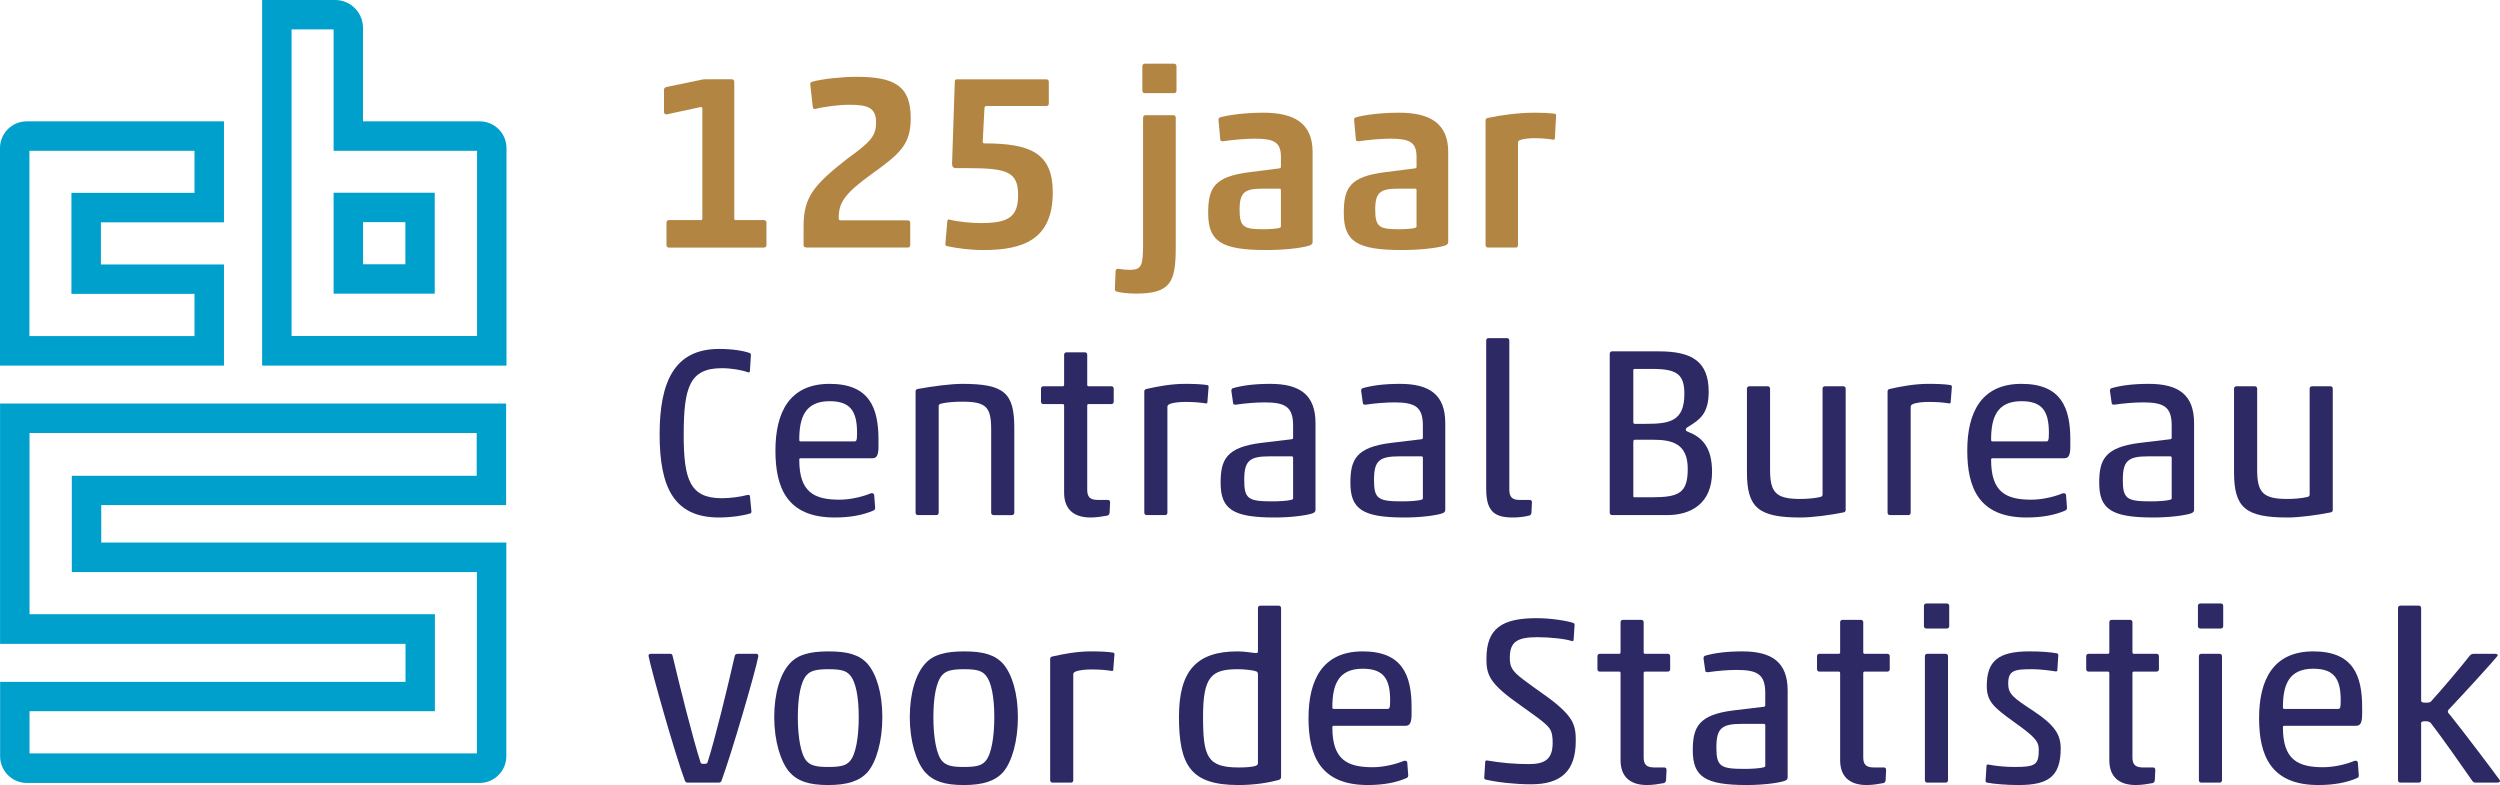
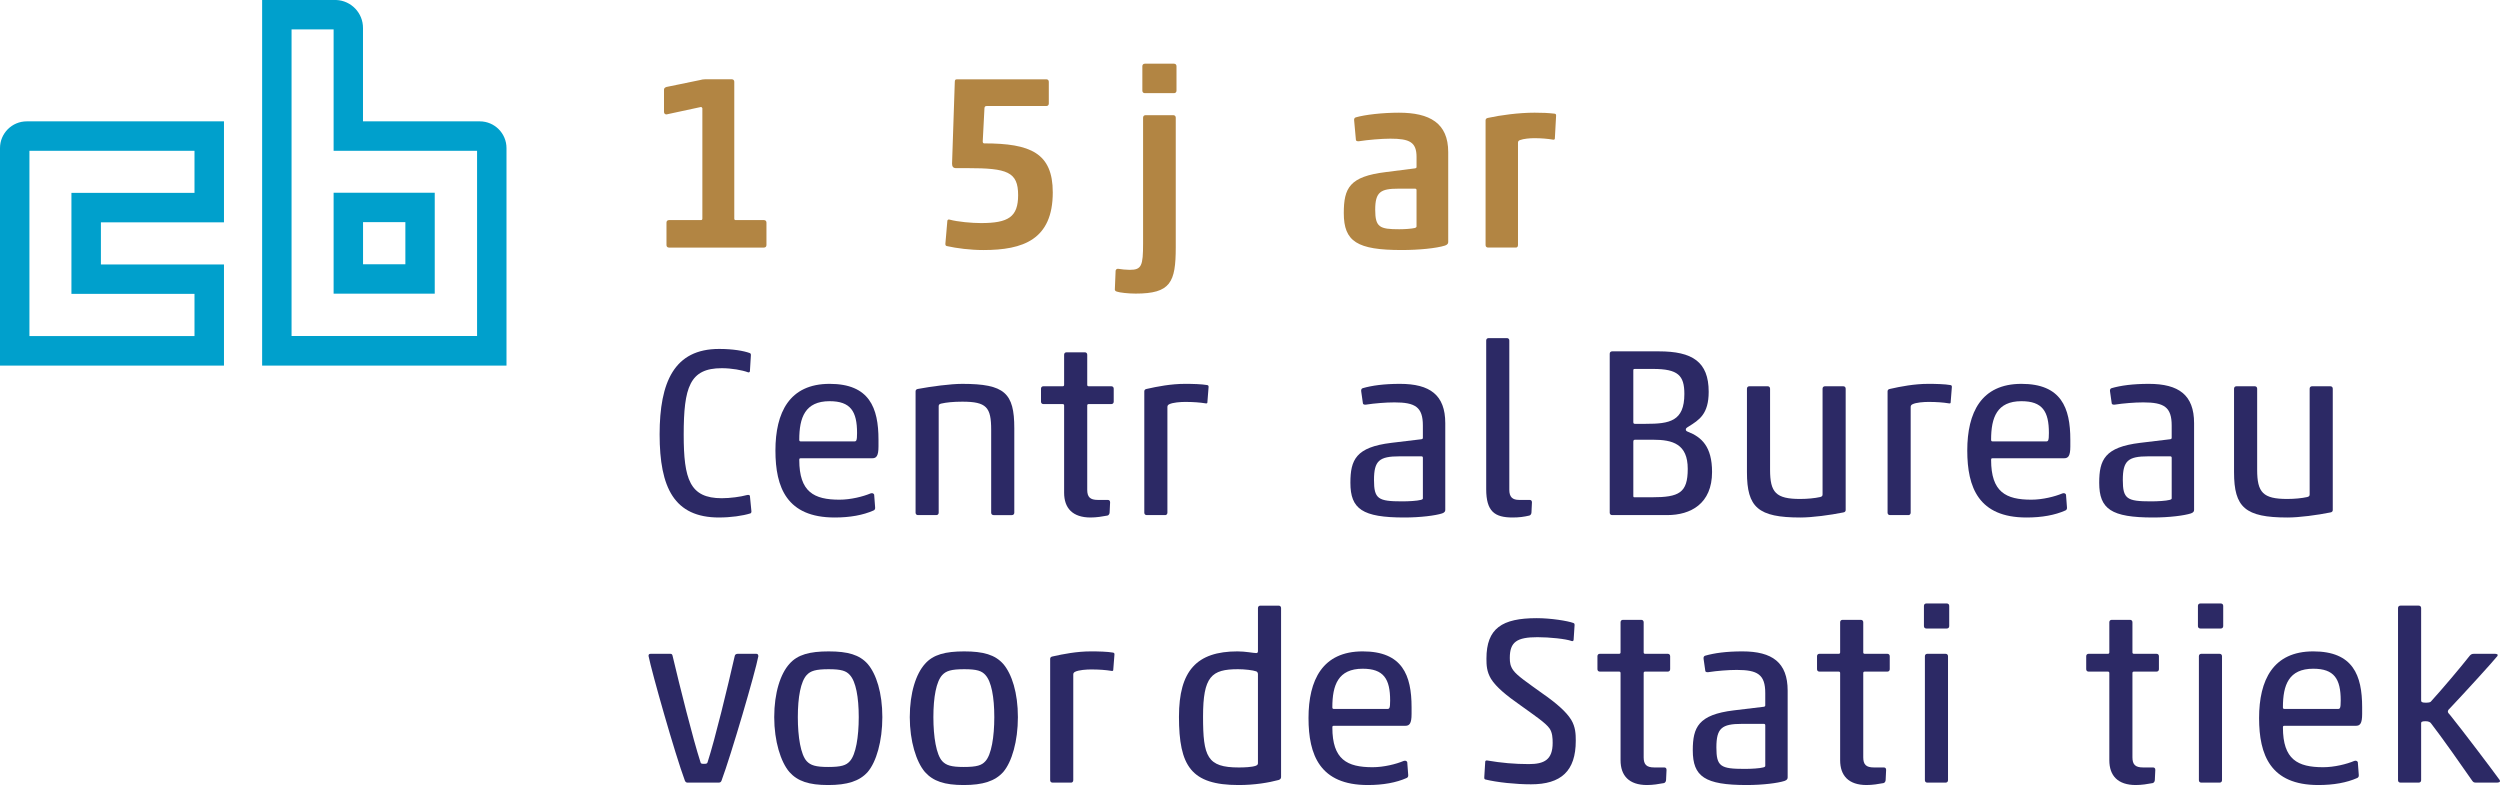
<svg xmlns="http://www.w3.org/2000/svg" id="uuid-031ff177-7412-456e-9c5e-f30881810665" data-name="tekst" viewBox="0 0 464.159 145.752">
  <defs>
    <style>
      .uuid-5cc50213-1d79-49a1-9e22-36a1cd5a805a {
        fill: #2c2965;
      }

      .uuid-ada8c311-598a-41f0-a9bf-2d44734fbf92 {
        fill: #b28543;
      }

      .uuid-84fff154-39d5-479a-b5c8-becf0cf8fadd {
        fill: #00a0cc;
      }
    </style>
  </defs>
  <g>
    <path class="uuid-ada8c311-598a-41f0-a9bf-2d44734fbf92" d="m129.989,14.859c.276-.092.643-.138.919-.138h4.962c.276,0,.459.184.459.46v25.407c0,.184.092.276.276.276h5.238c.276,0,.459.184.459.46v4.181c0,.276-.184.46-.459.46h-17.643c-.276,0-.459-.184-.459-.46v-4.181c0-.276.184-.46.459-.46h5.927c.184,0,.276-.092.276-.276v-20.491c-.046-.138-.138-.23-.276-.23l-6.386,1.378c-.276,0-.46-.184-.46-.46v-4.135c0-.275.184-.414.46-.505l6.248-1.286Z" />
-     <path class="uuid-ada8c311-598a-41f0-a9bf-2d44734fbf92" d="m169.088,21.889c0,4.916-1.884,6.57-7.259,10.429-5.054,3.63-6.111,5.375-6.111,8.086,0,.414.046.505.413.505h12.405c.276,0,.46.184.46.46v4.135c0,.276-.184.46-.46.46h-18.653c-.368,0-.689-.092-.689-.46v-3.446c0-5.467,1.838-7.673,8.178-12.635,4.411-3.17,5.284-4.272,5.284-6.707,0-2.894-1.838-3.262-5.008-3.262-1.884,0-4.732.368-6.294.781-.276.046-.413-.092-.46-.46l-.46-4.135c0-.275.092-.368.368-.46,1.884-.551,5.697-.919,8.178-.919,6.984,0,10.108,1.608,10.108,7.627Z" />
    <path class="uuid-ada8c311-598a-41f0-a9bf-2d44734fbf92" d="m183.239,19.683c-.322,0-.413.092-.459.368l-.322,6.203c0,.23.092.368.276.368,8.592,0,12.727,1.792,12.727,9.097,0,8.775-5.513,10.705-12.864,10.705-2.435,0-4.962-.322-6.8-.735-.184-.046-.276-.138-.276-.413l.368-4.273c0-.138.184-.322.413-.23,1.516.414,4.135.644,5.835.644,5.1,0,6.892-1.149,6.892-5.192,0-4.319-2.022-5.008-9.373-5.008h-2.159c-.505,0-.735-.276-.735-.827l.505-15.07c0-.505.092-.597.505-.597h16.494c.276,0,.46.184.46.46v4.043c0,.276-.184.46-.46.46h-11.027Z" />
    <path class="uuid-ada8c311-598a-41f0-a9bf-2d44734fbf92" d="m212.23,21.843c0-.276.184-.46.46-.46h5.146c.276,0,.459.184.459.46v24.075c0,6.524-.965,8.591-7.443,8.591-1.378,0-2.986-.184-3.492-.367-.322-.092-.413-.276-.368-.551l.138-3.354c.092-.276.276-.368.551-.322.551.092,1.378.184,2.067.184,2.205,0,2.481-.735,2.481-4.916v-23.339Zm.322-4.548c-.276,0-.459-.184-.459-.46v-4.549c0-.275.184-.46.459-.46h5.421c.276,0,.459.184.459.46v4.549c0,.275-.184.46-.459.46h-5.421Z" />
-     <path class="uuid-ada8c311-598a-41f0-a9bf-2d44734fbf92" d="m227.254,26.207c-.276.046-.643.046-.689-.23l-.322-3.538c-.046-.276,0-.551.276-.643,1.746-.505,4.962-.873,8.04-.873,5.697,0,9.143,1.93,9.143,7.305v16.678c0,.275-.092.505-.597.689-1.608.505-4.87.827-8.04.827-8.27,0-10.751-1.562-10.751-6.846,0-4.686,1.057-6.8,7.811-7.627l5.421-.689c.184-.046.276-.092.276-.276v-1.837c0-2.757-1.286-3.4-4.87-3.4-1.654,0-4.227.23-5.697.46Zm10.567,9.097c0-.184-.092-.275-.276-.275h-3.078c-3.308,0-4.319.597-4.319,3.905,0,3.262.827,3.629,4.457,3.629,1.057,0,2.297-.092,2.894-.23.276-.092.322-.184.322-.322v-6.708Z" />
    <path class="uuid-ada8c311-598a-41f0-a9bf-2d44734fbf92" d="m252.432,26.207c-.276.046-.643.046-.689-.23l-.322-3.538c-.046-.276,0-.551.276-.643,1.746-.505,4.962-.873,8.04-.873,5.697,0,9.143,1.93,9.143,7.305v16.678c0,.275-.092.505-.597.689-1.608.505-4.87.827-8.04.827-8.27,0-10.751-1.562-10.751-6.846,0-4.686,1.057-6.8,7.811-7.627l5.421-.689c.184-.046.276-.092.276-.276v-1.837c0-2.757-1.286-3.4-4.87-3.4-1.654,0-4.227.23-5.697.46Zm10.567,9.097c0-.184-.092-.275-.276-.275h-3.078c-3.308,0-4.319.597-4.319,3.905,0,3.262.827,3.629,4.457,3.629,1.057,0,2.297-.092,2.894-.23.276-.092.322-.184.322-.322v-6.708Z" />
    <path class="uuid-ada8c311-598a-41f0-a9bf-2d44734fbf92" d="m284.823,25.656c-.735,0-1.93.092-2.665.367-.276.138-.322.276-.322.505v18.975c0,.322-.184.505-.505.46h-5.054c-.276,0-.46-.184-.46-.46v-23.156c0-.276.184-.414.46-.46,2.297-.505,5.697-.965,8.637-.965,1.516,0,2.481.046,3.721.184.23.046.276.138.276.368l-.23,4.227c0,.138-.092.275-.322.23-1.103-.184-2.251-.275-3.538-.275Z" />
    <path class="uuid-5cc50213-1d79-49a1-9e22-36a1cd5a805a" d="m133.51,96.081c-8.316,0-11.043-5.5-11.043-15.424,0-9.747,2.727-15.872,11.043-15.872,2.593,0,4.56.357,5.678.76.179.09.224.134.224.402l-.179,2.951c0,.134-.134.313-.358.223-1.073-.402-3.04-.76-4.873-.76-5.946,0-7.064,3.532-7.064,12.339,0,8.271,1.118,11.803,7.064,11.803,1.565,0,3.532-.269,4.65-.582.224-.044.536-.089.581.179l.268,2.727c.045.268-.045.447-.179.492-1.431.447-3.621.76-5.812.76Z" />
    <path class="uuid-5cc50213-1d79-49a1-9e22-36a1cd5a805a" d="m154.967,96.081c-8.897,0-10.998-5.589-10.998-12.429,0-7.064,2.593-12.384,10.059-12.384,7.377,0,9.076,4.426,9.076,10.373v1.252c0,1.788-.402,2.19-1.162,2.19h-13.278c-.224,0-.268.089-.268.313,0,5.946,2.727,7.377,7.466,7.377,2.101,0,4.381-.581,5.767-1.163.089,0,.179-.044.224-.044.224,0,.358.089.447.268l.179,2.37v.134c0,.179-.089.357-.313.447-1.922.85-4.337,1.297-7.198,1.297Zm-6.304-14.128h9.925c.402,0,.536-.089.536-1.565,0-4.023-1.207-5.901-5.097-5.901-4.56,0-5.633,3.04-5.633,7.153,0,.179.045.313.268.313Z" />
    <path class="uuid-5cc50213-1d79-49a1-9e22-36a1cd5a805a" d="m184.472,95.634c-.268,0-.447-.179-.447-.447v-15.379c0-4.203-.85-5.231-5.365-5.231-1.654,0-2.951.134-3.934.358-.313.089-.447.179-.447.492v19.761c0,.269-.179.447-.447.447h-3.398c-.268,0-.447-.179-.447-.447v-22.533c0-.268.179-.402.447-.447,2.414-.447,5.991-.939,8.226-.939,7.869,0,9.657,1.699,9.657,8.227v15.692c0,.269-.179.447-.447.447h-3.398Z" />
    <path class="uuid-5cc50213-1d79-49a1-9e22-36a1cd5a805a" d="m202.486,96.081c-3.353,0-4.918-1.744-4.918-4.605v-16.185c0-.179-.089-.268-.268-.268h-3.577c-.268,0-.447-.179-.447-.447v-2.414c0-.269.179-.447.447-.447h3.577c.179,0,.268-.089.268-.268v-5.589c0-.268.179-.447.447-.447h3.398c.268,0,.447.179.447.447v5.589c0,.179.089.268.268.268h4.203c.268,0,.447.179.447.447v2.414c0,.268-.179.447-.447.447h-4.203c-.179,0-.268.089-.268.268v15.648c0,1.341.536,1.878,1.967,1.878h1.833c.224,0,.447.089.447.447l-.089,1.878c0,.268-.179.537-.402.581-.939.179-2.057.358-3.13.358Z" />
    <path class="uuid-5cc50213-1d79-49a1-9e22-36a1cd5a805a" d="m212.901,72.207c1.967-.447,4.516-.939,7.109-.939,1.386,0,3.13.045,4.113.224.224.045.268.134.268.358l-.224,2.861c0,.134-.089.224-.313.179-1.118-.179-2.325-.268-3.8-.268-.805,0-2.325.089-2.995.447-.268.134-.313.313-.313.537v19.582c0,.313-.224.492-.536.447h-3.308c-.268,0-.447-.179-.447-.447v-22.533c0-.268.179-.402.447-.447Z" />
-     <path class="uuid-5cc50213-1d79-49a1-9e22-36a1cd5a805a" d="m229.621,75.113c-.268.044-.626.044-.671-.224l-.313-2.191c-.045-.268,0-.536.268-.625,1.699-.492,3.934-.805,6.93-.805,5.544,0,8.405,2.057,8.405,7.288v16.095c0,.268-.089.492-.581.67-1.252.402-4.024.76-7.019.76-7.779,0-10.015-1.565-10.015-6.438,0-4.292,1.028-6.617,7.6-7.422l5.588-.67c.179-.045.268-.089.268-.269v-2.28c0-3.443-1.431-4.292-5.276-4.292-1.609,0-3.756.179-5.186.402Zm10.462,9.88c0-.179-.089-.268-.268-.268h-4.068c-3.756,0-4.739.805-4.739,4.381,0,3.532.76,3.979,5.231,3.979,1.252,0,2.772-.089,3.443-.268.358-.09.402-.179.402-.313v-7.511Z" />
    <path class="uuid-5cc50213-1d79-49a1-9e22-36a1cd5a805a" d="m253.715,75.113c-.268.044-.626.044-.671-.224l-.313-2.191c-.045-.268,0-.536.268-.625,1.699-.492,3.934-.805,6.93-.805,5.544,0,8.405,2.057,8.405,7.288v16.095c0,.268-.089.492-.581.67-1.252.402-4.024.76-7.019.76-7.779,0-10.015-1.565-10.015-6.438,0-4.292,1.028-6.617,7.6-7.422l5.588-.67c.179-.045.268-.089.268-.269v-2.28c0-3.443-1.431-4.292-5.276-4.292-1.609,0-3.756.179-5.186.402Zm10.462,9.88c0-.179-.089-.268-.268-.268h-4.068c-3.756,0-4.739.805-4.739,4.381,0,3.532.76,3.979,5.231,3.979,1.252,0,2.772-.089,3.443-.268.358-.09.402-.179.402-.313v-7.511Z" />
    <path class="uuid-5cc50213-1d79-49a1-9e22-36a1cd5a805a" d="m280.851,96.081c-3.353,0-4.918-1.118-4.918-5.276v-27.585c0-.268.179-.447.447-.447h3.398c.268,0,.447.179.447.447v27.719c0,1.341.581,1.878,1.833,1.878h1.923c.224,0,.447.089.447.447l-.089,1.878c0,.268-.179.537-.402.581-.939.224-1.878.358-3.085.358Z" />
    <path class="uuid-5cc50213-1d79-49a1-9e22-36a1cd5a805a" d="m307.986,65.233c6.214,0,9.255,1.922,9.255,7.511,0,4.158-1.788,5.231-3.711,6.438-.447.268-.536.358-.536.581,0,.179.134.313.402.402,2.504.984,4.471,2.728,4.471,7.466,0,5.902-3.979,8.003-8.316,8.003h-10.238c-.268,0-.447-.179-.447-.447v-29.507c0-.268.179-.447.447-.447h8.674Zm-2.414,13.457c4.381,0,7.153-.447,7.153-5.544,0-3.442-1.162-4.649-5.812-4.649h-3.398c-.224,0-.268.089-.268.268v9.567c0,.313.089.358.358.358h1.967Zm1.118,13.636c5.052,0,6.662-.805,6.662-5.275,0-4.605-2.772-5.41-6.438-5.41h-3.308c-.268,0-.358.089-.358.402v10.015c0,.224.045.268.224.268h3.219Z" />
    <path class="uuid-5cc50213-1d79-49a1-9e22-36a1cd5a805a" d="m328.191,71.715c.268,0,.447.179.447.447v15.066c0,4.203,1.073,5.41,5.588,5.41,1.341,0,2.727-.134,3.711-.357.313-.089.447-.179.447-.492v-19.627c0-.269.179-.447.447-.447h3.398c.268,0,.447.179.447.447v22.533c0,.269-.179.402-.447.447-2.414.492-5.767.939-7.958.939-7.869,0-9.925-1.878-9.925-8.405v-15.514c0-.269.179-.447.447-.447h3.398Z" />
    <path class="uuid-5cc50213-1d79-49a1-9e22-36a1cd5a805a" d="m350.9,72.207c1.967-.447,4.516-.939,7.109-.939,1.386,0,3.13.045,4.113.224.224.045.268.134.268.358l-.224,2.861c0,.134-.089.224-.313.179-1.118-.179-2.325-.268-3.8-.268-.805,0-2.325.089-2.995.447-.268.134-.313.313-.313.537v19.582c0,.313-.224.492-.536.447h-3.308c-.268,0-.447-.179-.447-.447v-22.533c0-.268.179-.402.447-.447Z" />
    <path class="uuid-5cc50213-1d79-49a1-9e22-36a1cd5a805a" d="m376.248,96.081c-8.897,0-10.998-5.589-10.998-12.429,0-7.064,2.593-12.384,10.059-12.384,7.377,0,9.076,4.426,9.076,10.373v1.252c0,1.788-.402,2.19-1.162,2.19h-13.278c-.224,0-.268.089-.268.313,0,5.946,2.727,7.377,7.466,7.377,2.101,0,4.381-.581,5.767-1.163.089,0,.179-.044.224-.044.224,0,.358.089.447.268l.179,2.37v.134c0,.179-.089.357-.313.447-1.922.85-4.337,1.297-7.198,1.297Zm-6.304-14.128h9.925c.402,0,.536-.089.536-1.565,0-4.023-1.207-5.901-5.097-5.901-4.56,0-5.633,3.04-5.633,7.153,0,.179.045.313.268.313Z" />
    <path class="uuid-5cc50213-1d79-49a1-9e22-36a1cd5a805a" d="m392.742,75.113c-.268.044-.626.044-.671-.224l-.313-2.191c-.045-.268,0-.536.268-.625,1.699-.492,3.934-.805,6.93-.805,5.544,0,8.405,2.057,8.405,7.288v16.095c0,.268-.089.492-.581.67-1.252.402-4.024.76-7.019.76-7.779,0-10.015-1.565-10.015-6.438,0-4.292,1.028-6.617,7.6-7.422l5.588-.67c.179-.045.268-.089.268-.269v-2.28c0-3.443-1.431-4.292-5.276-4.292-1.609,0-3.756.179-5.186.402Zm10.462,9.88c0-.179-.089-.268-.268-.268h-4.068c-3.756,0-4.739.805-4.739,4.381,0,3.532.76,3.979,5.231,3.979,1.252,0,2.772-.089,3.443-.268.358-.09.402-.179.402-.313v-7.511Z" />
    <path class="uuid-5cc50213-1d79-49a1-9e22-36a1cd5a805a" d="m418.626,71.715c.268,0,.447.179.447.447v15.066c0,4.203,1.073,5.41,5.588,5.41,1.341,0,2.727-.134,3.711-.357.313-.089.447-.179.447-.492v-19.627c0-.269.179-.447.447-.447h3.398c.268,0,.447.179.447.447v22.533c0,.269-.179.402-.447.447-2.414.492-5.767.939-7.958.939-7.869,0-9.925-1.878-9.925-8.405v-15.514c0-.269.179-.447.447-.447h3.398Z" />
    <path class="uuid-5cc50213-1d79-49a1-9e22-36a1cd5a805a" d="m133.42,145.305h-5.812c-.224,0-.402-.224-.447-.357-1.833-4.918-6.17-20.209-6.751-23.159,0-.268.089-.402.402-.402h3.666c.268,0,.358.179.402.402,1.341,5.678,3.756,15.335,5.186,19.761.045.224.224.268.626.268.447,0,.581-.044.671-.268,1.431-4.426,3.756-14.083,5.052-19.761.045-.268.268-.402.581-.402h3.443c.268,0,.358.224.358.447-.536,2.906-5.097,18.464-6.84,23.114-.089.223-.224.357-.536.357Z" />
    <path class="uuid-5cc50213-1d79-49a1-9e22-36a1cd5a805a" d="m161.092,143.338c-1.52,1.699-3.8,2.415-7.332,2.415-3.577,0-5.678-.715-7.198-2.415-1.609-1.877-2.817-5.723-2.817-10.193,0-4.516,1.162-8.047,2.817-9.88,1.52-1.744,3.8-2.325,7.287-2.325,3.577,0,5.723.626,7.243,2.325,1.609,1.877,2.727,5.365,2.727,9.88,0,4.471-1.118,8.316-2.727,10.193Zm-11.311-2.012c.715.76,1.654,1.073,3.979,1.073,2.459,0,3.353-.312,4.024-1.073,1.118-1.207,1.654-4.516,1.654-8.182,0-3.711-.536-6.617-1.654-7.824-.671-.76-1.565-1.073-3.934-1.073-2.414,0-3.353.313-4.068,1.073-1.118,1.207-1.654,4.113-1.654,7.824,0,3.666.536,6.975,1.654,8.182Z" />
    <path class="uuid-5cc50213-1d79-49a1-9e22-36a1cd5a805a" d="m186.26,143.338c-1.52,1.699-3.8,2.415-7.332,2.415-3.577,0-5.678-.715-7.198-2.415-1.609-1.877-2.817-5.723-2.817-10.193,0-4.516,1.162-8.047,2.817-9.88,1.52-1.744,3.8-2.325,7.287-2.325,3.577,0,5.723.626,7.243,2.325,1.609,1.877,2.727,5.365,2.727,9.88,0,4.471-1.118,8.316-2.727,10.193Zm-11.311-2.012c.715.76,1.654,1.073,3.979,1.073,2.459,0,3.353-.312,4.024-1.073,1.118-1.207,1.654-4.516,1.654-8.182,0-3.711-.536-6.617-1.654-7.824-.671-.76-1.565-1.073-3.934-1.073-2.414,0-3.353.313-4.068,1.073-1.118,1.207-1.654,4.113-1.654,7.824,0,3.666.536,6.975,1.654,8.182Z" />
    <path class="uuid-5cc50213-1d79-49a1-9e22-36a1cd5a805a" d="m195.423,121.878c1.967-.447,4.516-.939,7.109-.939,1.386,0,3.13.045,4.113.224.224.045.268.134.268.358l-.224,2.861c0,.134-.089.224-.313.179-1.118-.179-2.325-.268-3.8-.268-.805,0-2.325.089-2.995.447-.268.134-.313.313-.313.537v19.582c0,.313-.224.492-.536.447h-3.308c-.268,0-.447-.179-.447-.447v-22.533c0-.268.179-.402.447-.447Z" />
    <path class="uuid-5cc50213-1d79-49a1-9e22-36a1cd5a805a" d="m218.892,133.055c0-8.495,3.264-12.116,10.864-12.116,1.52,0,2.951.313,3.487.313.268,0,.313-.179.313-.402v-7.958c0-.268.179-.447.447-.447h3.398c.268,0,.447.179.447.447v31.385c0,.268-.179.447-.447.537-1.833.492-4.426.939-7.422.939-8.852,0-11.088-3.532-11.088-12.697Zm14.664-7.869c0-.224-.089-.447-.313-.537-.626-.224-2.146-.402-3.398-.402-4.918,0-6.483,1.341-6.483,8.808,0,7.421.76,9.434,6.617,9.434.984,0,2.414-.045,3.174-.313.358-.134.402-.313.402-.492v-16.497Z" />
    <path class="uuid-5cc50213-1d79-49a1-9e22-36a1cd5a805a" d="m253.941,145.752c-8.897,0-10.998-5.589-10.998-12.429,0-7.064,2.593-12.384,10.059-12.384,7.377,0,9.076,4.426,9.076,10.373v1.252c0,1.788-.402,2.19-1.162,2.19h-13.278c-.224,0-.268.089-.268.313,0,5.946,2.727,7.377,7.466,7.377,2.101,0,4.381-.581,5.767-1.163.089,0,.179-.044.224-.044.224,0,.358.089.447.268l.179,2.37v.134c0,.179-.089.357-.313.447-1.922.85-4.337,1.297-7.198,1.297Zm-6.304-14.128h9.925c.402,0,.536-.089.536-1.565,0-4.023-1.207-5.901-5.097-5.901-4.56,0-5.633,3.04-5.633,7.153,0,.179.045.313.268.313Z" />
    <path class="uuid-5cc50213-1d79-49a1-9e22-36a1cd5a805a" d="m280.315,122.146c0,.849.089,1.52.626,2.28.715,1.028,2.727,2.37,5.454,4.337,2.504,1.744,4.381,3.353,5.32,4.873.805,1.341.849,2.683.849,3.89,0,5.633-2.727,8.092-8.316,8.092-2.817,0-6.259-.358-8.45-.894-.179-.045-.224-.134-.224-.402l.179-2.906c0-.134.134-.268.358-.224,2.593.447,5.097.671,7.735.671,2.861,0,4.426-.805,4.426-3.935,0-.85-.045-1.922-.581-2.683-.715-1.028-2.727-2.369-5.454-4.336-2.504-1.744-4.471-3.353-5.41-4.873-.805-1.341-.849-2.548-.849-3.756,0-5.633,2.906-7.511,9.344-7.511,2.593,0,5.678.492,6.796.894.179.089.224.134.224.402l-.179,2.727c0,.134-.134.313-.358.224-1.073-.402-4.113-.715-6.348-.715-3.845,0-5.141.894-5.141,3.845Z" />
    <path class="uuid-5cc50213-1d79-49a1-9e22-36a1cd5a805a" d="m305.796,145.752c-3.353,0-4.918-1.744-4.918-4.605v-16.185c0-.179-.089-.268-.268-.268h-3.577c-.268,0-.447-.179-.447-.447v-2.414c0-.269.179-.447.447-.447h3.577c.179,0,.268-.089.268-.268v-5.589c0-.268.179-.447.447-.447h3.398c.268,0,.447.179.447.447v5.589c0,.179.089.268.268.268h4.203c.268,0,.447.179.447.447v2.414c0,.268-.179.447-.447.447h-4.203c-.179,0-.268.089-.268.268v15.648c0,1.341.536,1.878,1.967,1.878h1.833c.224,0,.447.089.447.447l-.089,1.878c0,.268-.179.537-.402.581-.939.179-2.057.358-3.13.358Z" />
    <path class="uuid-5cc50213-1d79-49a1-9e22-36a1cd5a805a" d="m317.284,124.784c-.268.044-.626.044-.671-.224l-.313-2.191c-.045-.268,0-.536.268-.625,1.699-.492,3.934-.805,6.93-.805,5.544,0,8.405,2.057,8.405,7.288v16.095c0,.268-.089.492-.581.67-1.252.402-4.024.76-7.019.76-7.779,0-10.015-1.565-10.015-6.438,0-4.292,1.028-6.617,7.6-7.422l5.588-.67c.179-.045.268-.089.268-.269v-2.28c0-3.443-1.431-4.292-5.276-4.292-1.609,0-3.756.179-5.186.402Zm10.462,9.88c0-.179-.089-.268-.268-.268h-4.068c-3.756,0-4.739.805-4.739,4.381,0,3.532.76,3.979,5.231,3.979,1.252,0,2.772-.089,3.443-.268.358-.09.402-.179.402-.313v-7.511Z" />
    <path class="uuid-5cc50213-1d79-49a1-9e22-36a1cd5a805a" d="m346.565,145.752c-3.353,0-4.918-1.744-4.918-4.605v-16.185c0-.179-.089-.268-.268-.268h-3.577c-.268,0-.447-.179-.447-.447v-2.414c0-.269.179-.447.447-.447h3.577c.179,0,.268-.089.268-.268v-5.589c0-.268.179-.447.447-.447h3.398c.268,0,.447.179.447.447v5.589c0,.179.089.268.268.268h4.203c.268,0,.447.179.447.447v2.414c0,.268-.179.447-.447.447h-4.203c-.179,0-.268.089-.268.268v15.648c0,1.341.536,1.878,1.967,1.878h1.833c.224,0,.447.089.447.447l-.089,1.878c0,.268-.179.537-.402.581-.939.179-2.057.358-3.13.358Z" />
-     <path class="uuid-5cc50213-1d79-49a1-9e22-36a1cd5a805a" d="m357.651,116.692c-.268,0-.447-.179-.447-.447v-3.755c0-.268.179-.447.447-.447h3.8c.268,0,.447.179.447.447v3.755c0,.269-.179.447-.447.447h-3.8Zm.179,28.613c-.268,0-.447-.179-.447-.447v-23.024c0-.269.179-.447.447-.447h3.398c.268,0,.447.179.447.447v23.024c0,.269-.179.447-.447.447h-3.398Z" />
-     <path class="uuid-5cc50213-1d79-49a1-9e22-36a1cd5a805a" d="m368.916,145.305c-.134-.045-.268-.089-.268-.313l.179-2.861c0-.134.179-.224.358-.179,1.565.313,3.398.447,4.873.447,3.845,0,4.471-.402,4.471-3.219,0-1.654-.939-2.504-4.605-5.142s-5.052-3.755-5.052-6.662c0-4.605,2.057-6.438,7.913-6.438,2.101,0,3.89.134,5.097.358.134.044.268.089.268.313l-.179,2.861c0,.134-.179.224-.358.179-1.162-.179-2.861-.402-4.337-.402-3.308,0-4.426.224-4.426,2.683,0,1.967.984,2.638,4.65,5.052,3.845,2.548,5.097,4.292,5.097,6.975,0,5.275-2.37,6.796-7.824,6.796-2.101,0-4.471-.179-5.857-.447Z" />
+     <path class="uuid-5cc50213-1d79-49a1-9e22-36a1cd5a805a" d="m357.651,116.692c-.268,0-.447-.179-.447-.447v-3.755c0-.268.179-.447.447-.447h3.8c.268,0,.447.179.447.447v3.755c0,.269-.179.447-.447.447Zm.179,28.613c-.268,0-.447-.179-.447-.447v-23.024c0-.269.179-.447.447-.447h3.398c.268,0,.447.179.447.447v23.024c0,.269-.179.447-.447.447h-3.398Z" />
    <path class="uuid-5cc50213-1d79-49a1-9e22-36a1cd5a805a" d="m396.543,145.752c-3.353,0-4.918-1.744-4.918-4.605v-16.185c0-.179-.089-.268-.268-.268h-3.577c-.268,0-.447-.179-.447-.447v-2.414c0-.269.179-.447.447-.447h3.577c.179,0,.268-.089.268-.268v-5.589c0-.268.179-.447.447-.447h3.398c.268,0,.447.179.447.447v5.589c0,.179.089.268.268.268h4.203c.268,0,.447.179.447.447v2.414c0,.268-.179.447-.447.447h-4.203c-.179,0-.268.089-.268.268v15.648c0,1.341.536,1.878,1.967,1.878h1.833c.224,0,.447.089.447.447l-.089,1.878c0,.268-.179.537-.402.581-.939.179-2.057.358-3.13.358Z" />
    <path class="uuid-5cc50213-1d79-49a1-9e22-36a1cd5a805a" d="m408.522,116.692c-.268,0-.447-.179-.447-.447v-3.755c0-.268.179-.447.447-.447h3.8c.268,0,.447.179.447.447v3.755c0,.269-.179.447-.447.447h-3.8Zm.179,28.613c-.268,0-.447-.179-.447-.447v-23.024c0-.269.179-.447.447-.447h3.398c.268,0,.447.179.447.447v23.024c0,.269-.179.447-.447.447h-3.398Z" />
    <path class="uuid-5cc50213-1d79-49a1-9e22-36a1cd5a805a" d="m430.428,145.752c-8.897,0-10.998-5.589-10.998-12.429,0-7.064,2.593-12.384,10.059-12.384,7.377,0,9.076,4.426,9.076,10.373v1.252c0,1.788-.402,2.19-1.162,2.19h-13.278c-.224,0-.268.089-.268.313,0,5.946,2.727,7.377,7.466,7.377,2.101,0,4.381-.581,5.767-1.163.089,0,.179-.044.224-.044.224,0,.358.089.447.268l.179,2.37v.134c0,.179-.089.357-.313.447-1.923.85-4.337,1.297-7.198,1.297Zm-6.304-14.128h9.925c.402,0,.536-.089.536-1.565,0-4.023-1.207-5.901-5.097-5.901-4.56,0-5.633,3.04-5.633,7.153,0,.179.045.313.268.313Z" />
    <path class="uuid-5cc50213-1d79-49a1-9e22-36a1cd5a805a" d="m449.516,130.059c0,.269.179.402.805.402.581,0,.805-.044.984-.179,2.191-2.414,5.588-6.438,7.198-8.495.224-.268.402-.402.85-.402h3.8c.492,0,.671.134.536.402-.805,1.028-5.902,6.617-8.897,9.791-.179.134-.313.358-.313.537s.134.358.402.626c2.146,2.638,8.092,10.506,9.21,12.071.134.224.134.492-.581.492h-3.756c-.402,0-.536-.045-.76-.357-1.788-2.593-5.723-8.182-7.6-10.596-.134-.224-.447-.447-1.028-.447-.76,0-.85.134-.85.402v10.551c0,.269-.179.447-.447.447h-3.398c-.268,0-.447-.179-.447-.447v-31.966c0-.268.179-.447.447-.447h3.398c.268,0,.447.179.447.447v17.168Z" />
  </g>
  <path class="uuid-84fff154-39d5-479a-b5c8-becf0cf8fadd" d="m36.111,27.995v7.818H13.262v18.746h22.849v7.838H5.464V27.995h30.647m5.464-5.464H4.967c-2.743,0-4.967,2.224-4.967,4.967v40.383h41.584v-18.786h-22.849v-7.818h22.849v-18.746h-.01Z" />
  <path class="uuid-84fff154-39d5-479a-b5c8-becf0cf8fadd" d="m61.94,5.464v22.531h26.634v34.392h-34.442V5.464h7.808m0,49.065h18.776v-18.746h-18.776v18.746m.497-54.529h-13.769v67.88h45.37V27.498c0-2.743-2.224-4.967-4.967-4.967h-21.676V5.225c.024-2.796-2.173-5.108-4.967-5.225h.01Zm4.967,49.065v-7.818h7.858v7.818h-7.858Z" />
-   <path class="uuid-84fff154-39d5-479a-b5c8-becf0cf8fadd" d="m88.504,80.388v7.947H13.332v17.881h75.212v33.667H5.484v-7.838h75.261v-18.011H5.484v-33.647h83.02m5.464-5.464H.01v44.614h75.281v7.063H.02v13.799c0,2.743,2.224,4.967,4.967,4.967h84.053c2.743,0,4.967-2.224,4.967-4.967v-39.667H18.796v-6.954h75.172v-18.875.02Z" />
</svg>